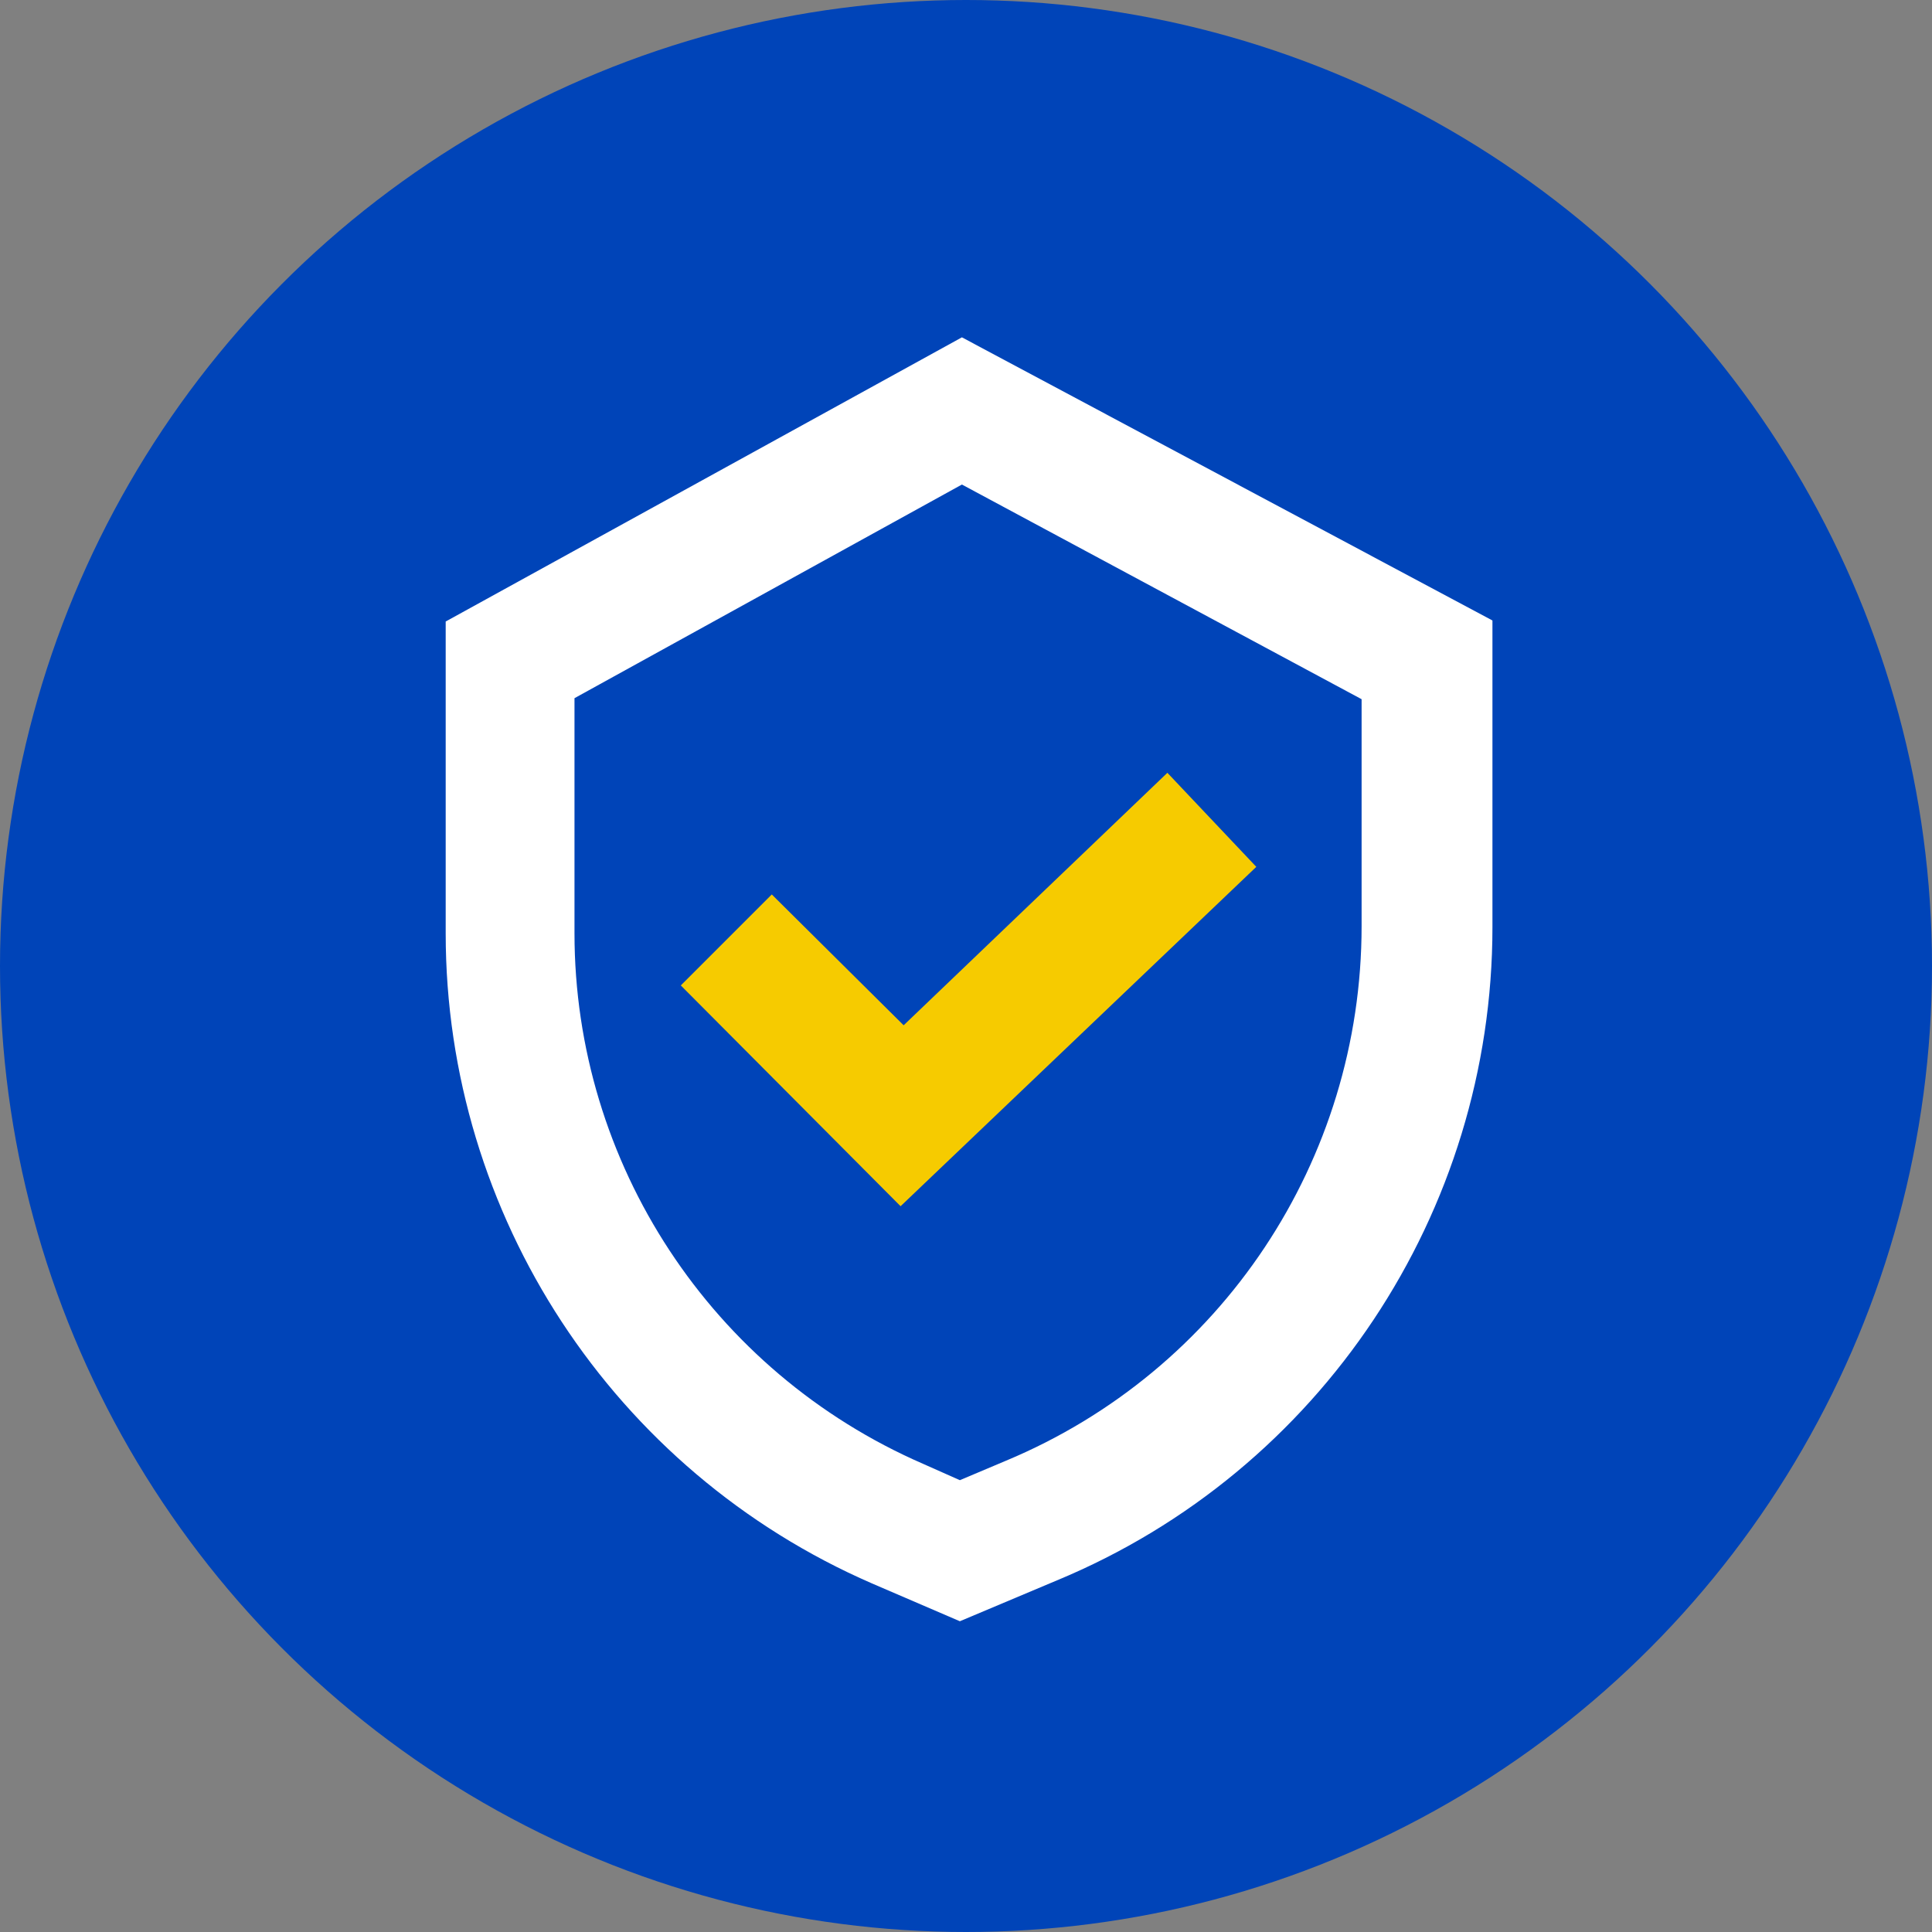
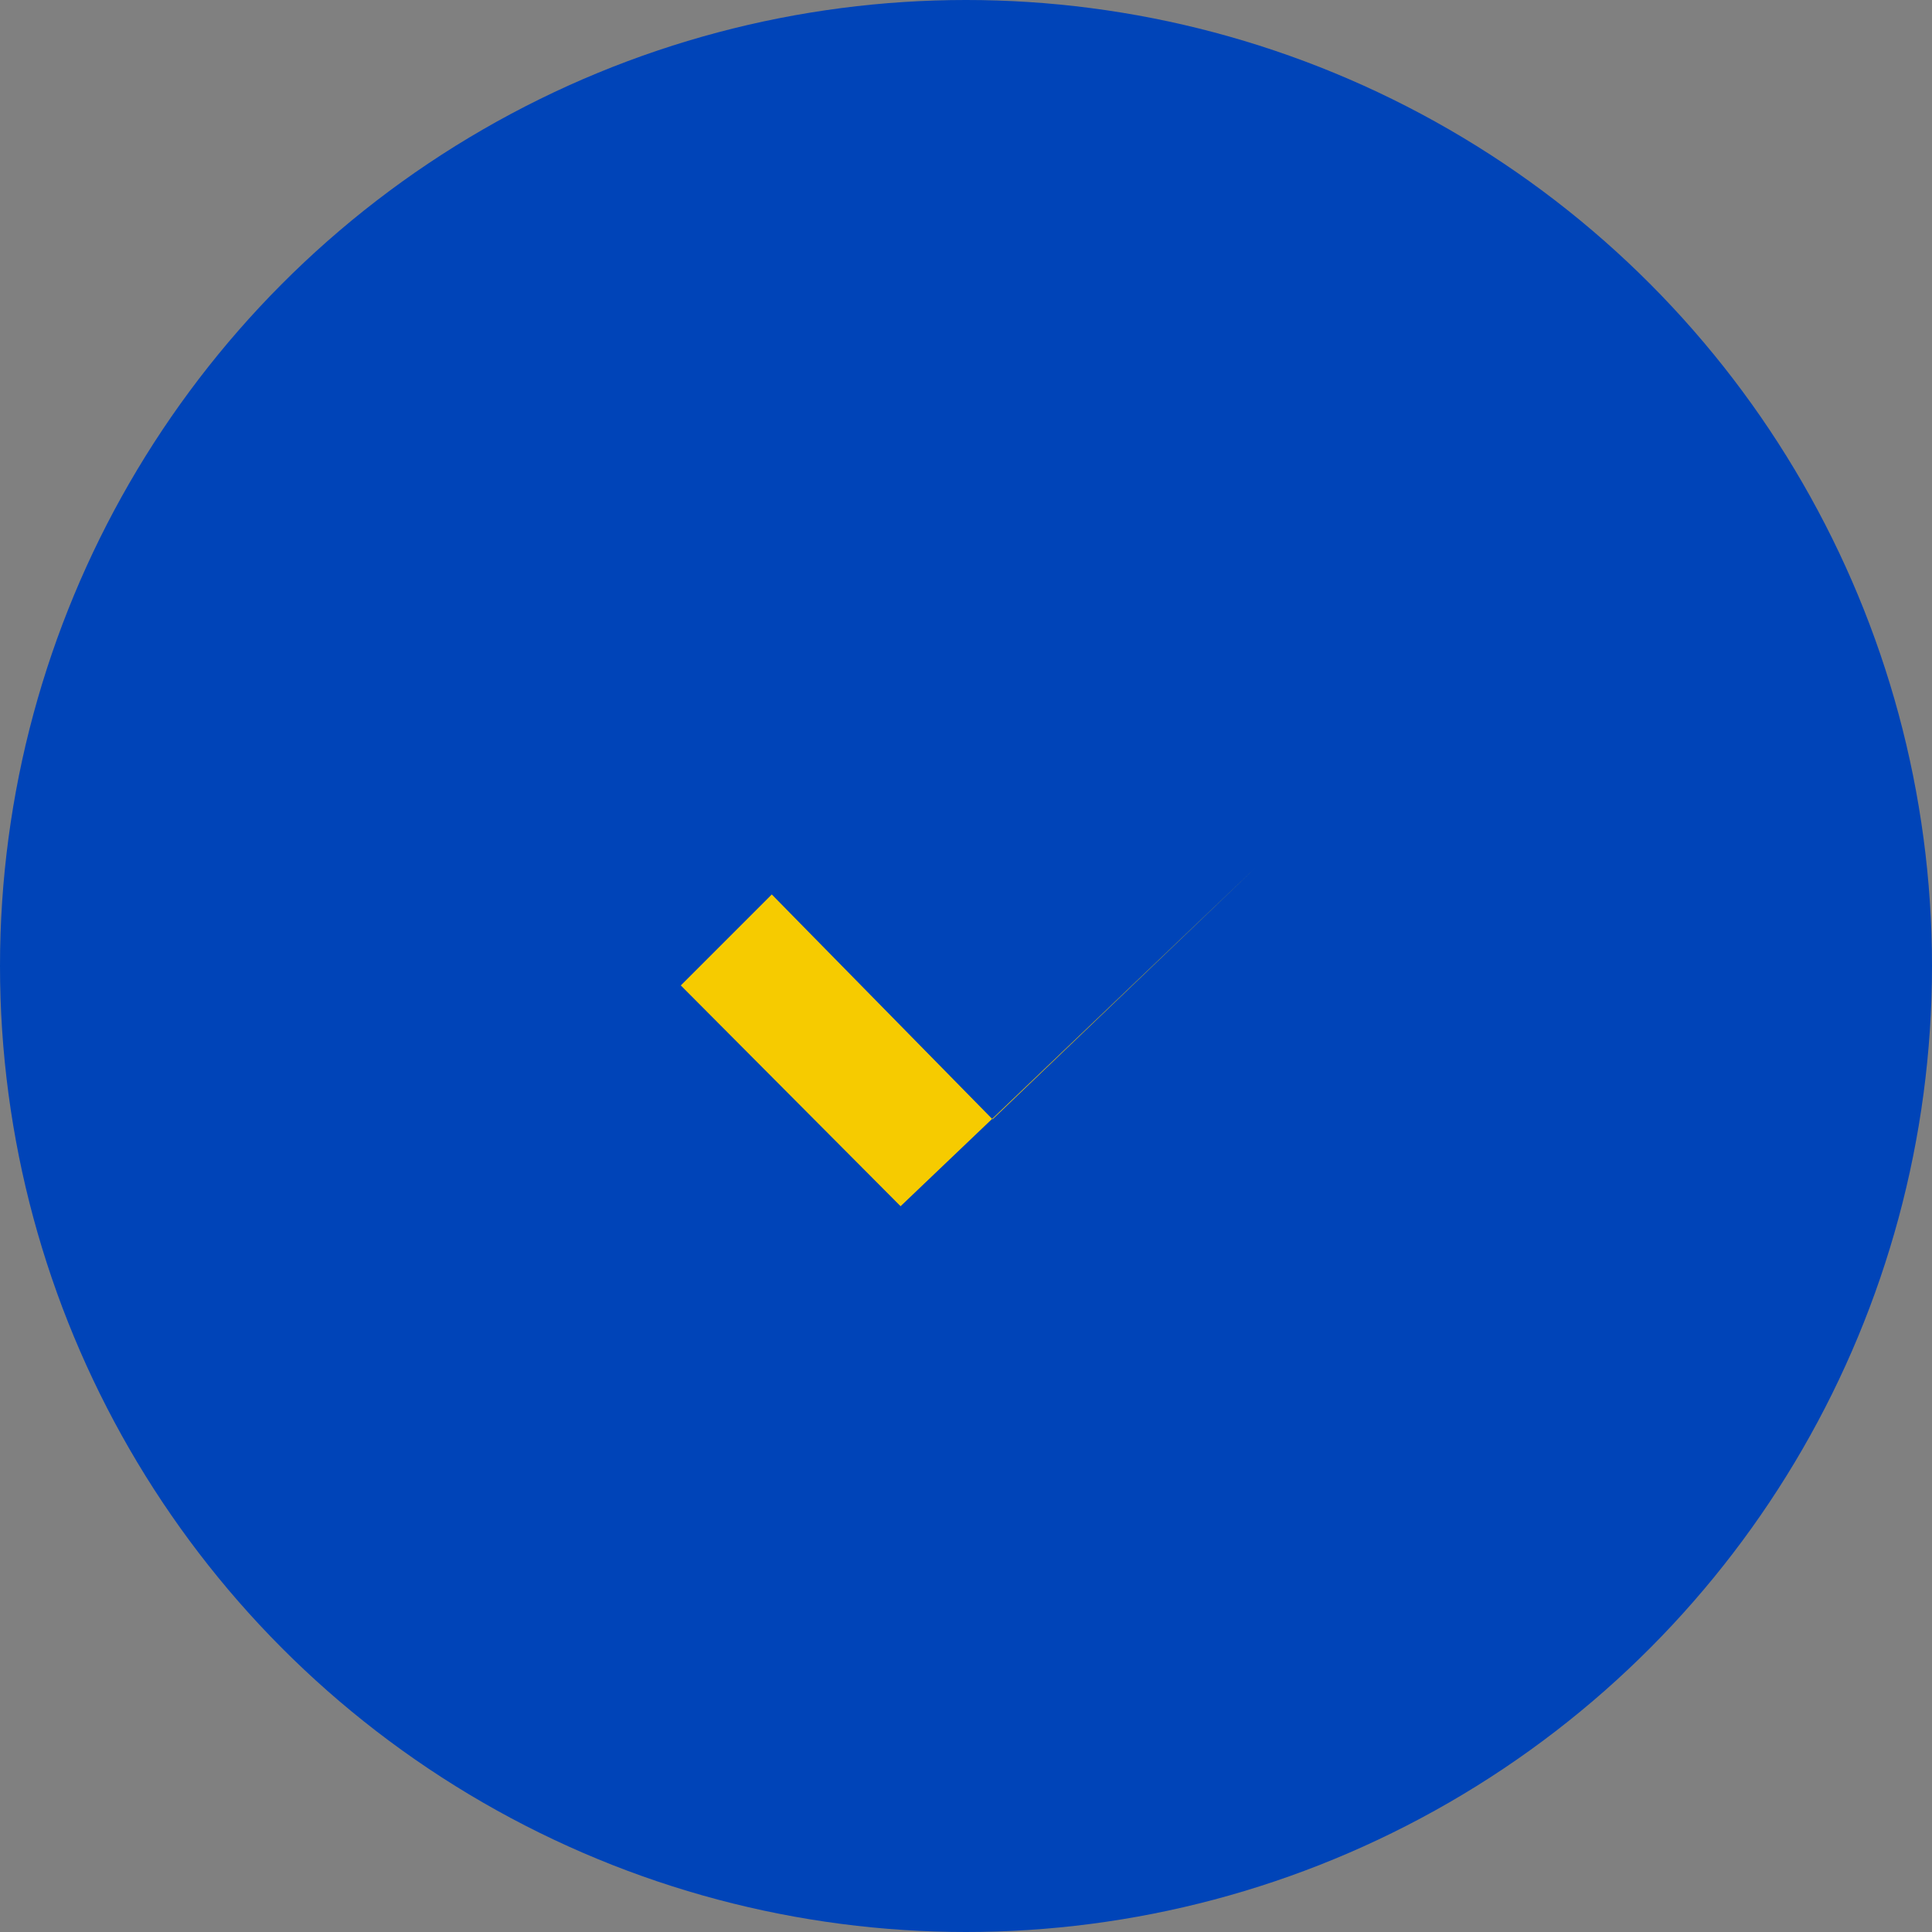
<svg xmlns="http://www.w3.org/2000/svg" version="1.1" id="Layer_1" x="0px" y="0px" viewBox="0 0 189 189" style="enable-background:new 0 0 189 189;" xml:space="preserve">
  <rect x="0" y="0" width="189" height="189" fill="#808080" stroke="none" />
  <style type="text/css">
	.st0{fill:#0044B8;}
	.st1{fill:#FFFFFF;}
	.st2{fill:#F6CB00;}
</style>
  <circle class="st0" cx="94.5" cy="94.5" r="94.5" />
-   <path class="st1" d="M43.6,60.8v30.5c0,27.6,16.4,52.6,41.7,63.6l8.6,3.7l9.5-4c25.8-10.7,42.6-36,42.6-63.9v-30L94.1,33L43.6,60.8z   M133.2,68.4v22.2c0,22.9-13.7,43.5-34.8,52.3l-4.5,1.9l-3.6-1.6c-20.7-9-34.1-29.4-34.1-51.9v-23l37.9-20.9L133.2,68.4z" />
-   <path class="st2" d="M122.9,84.8l-8.7-9.2l-25.8,24.7L75.5,87.5l-8.9,8.9L88.1,118L122.9,84.8z" />
+   <path class="st2" d="M122.9,84.8l-25.8,24.7L75.5,87.5l-8.9,8.9L88.1,118L122.9,84.8z" />
</svg>